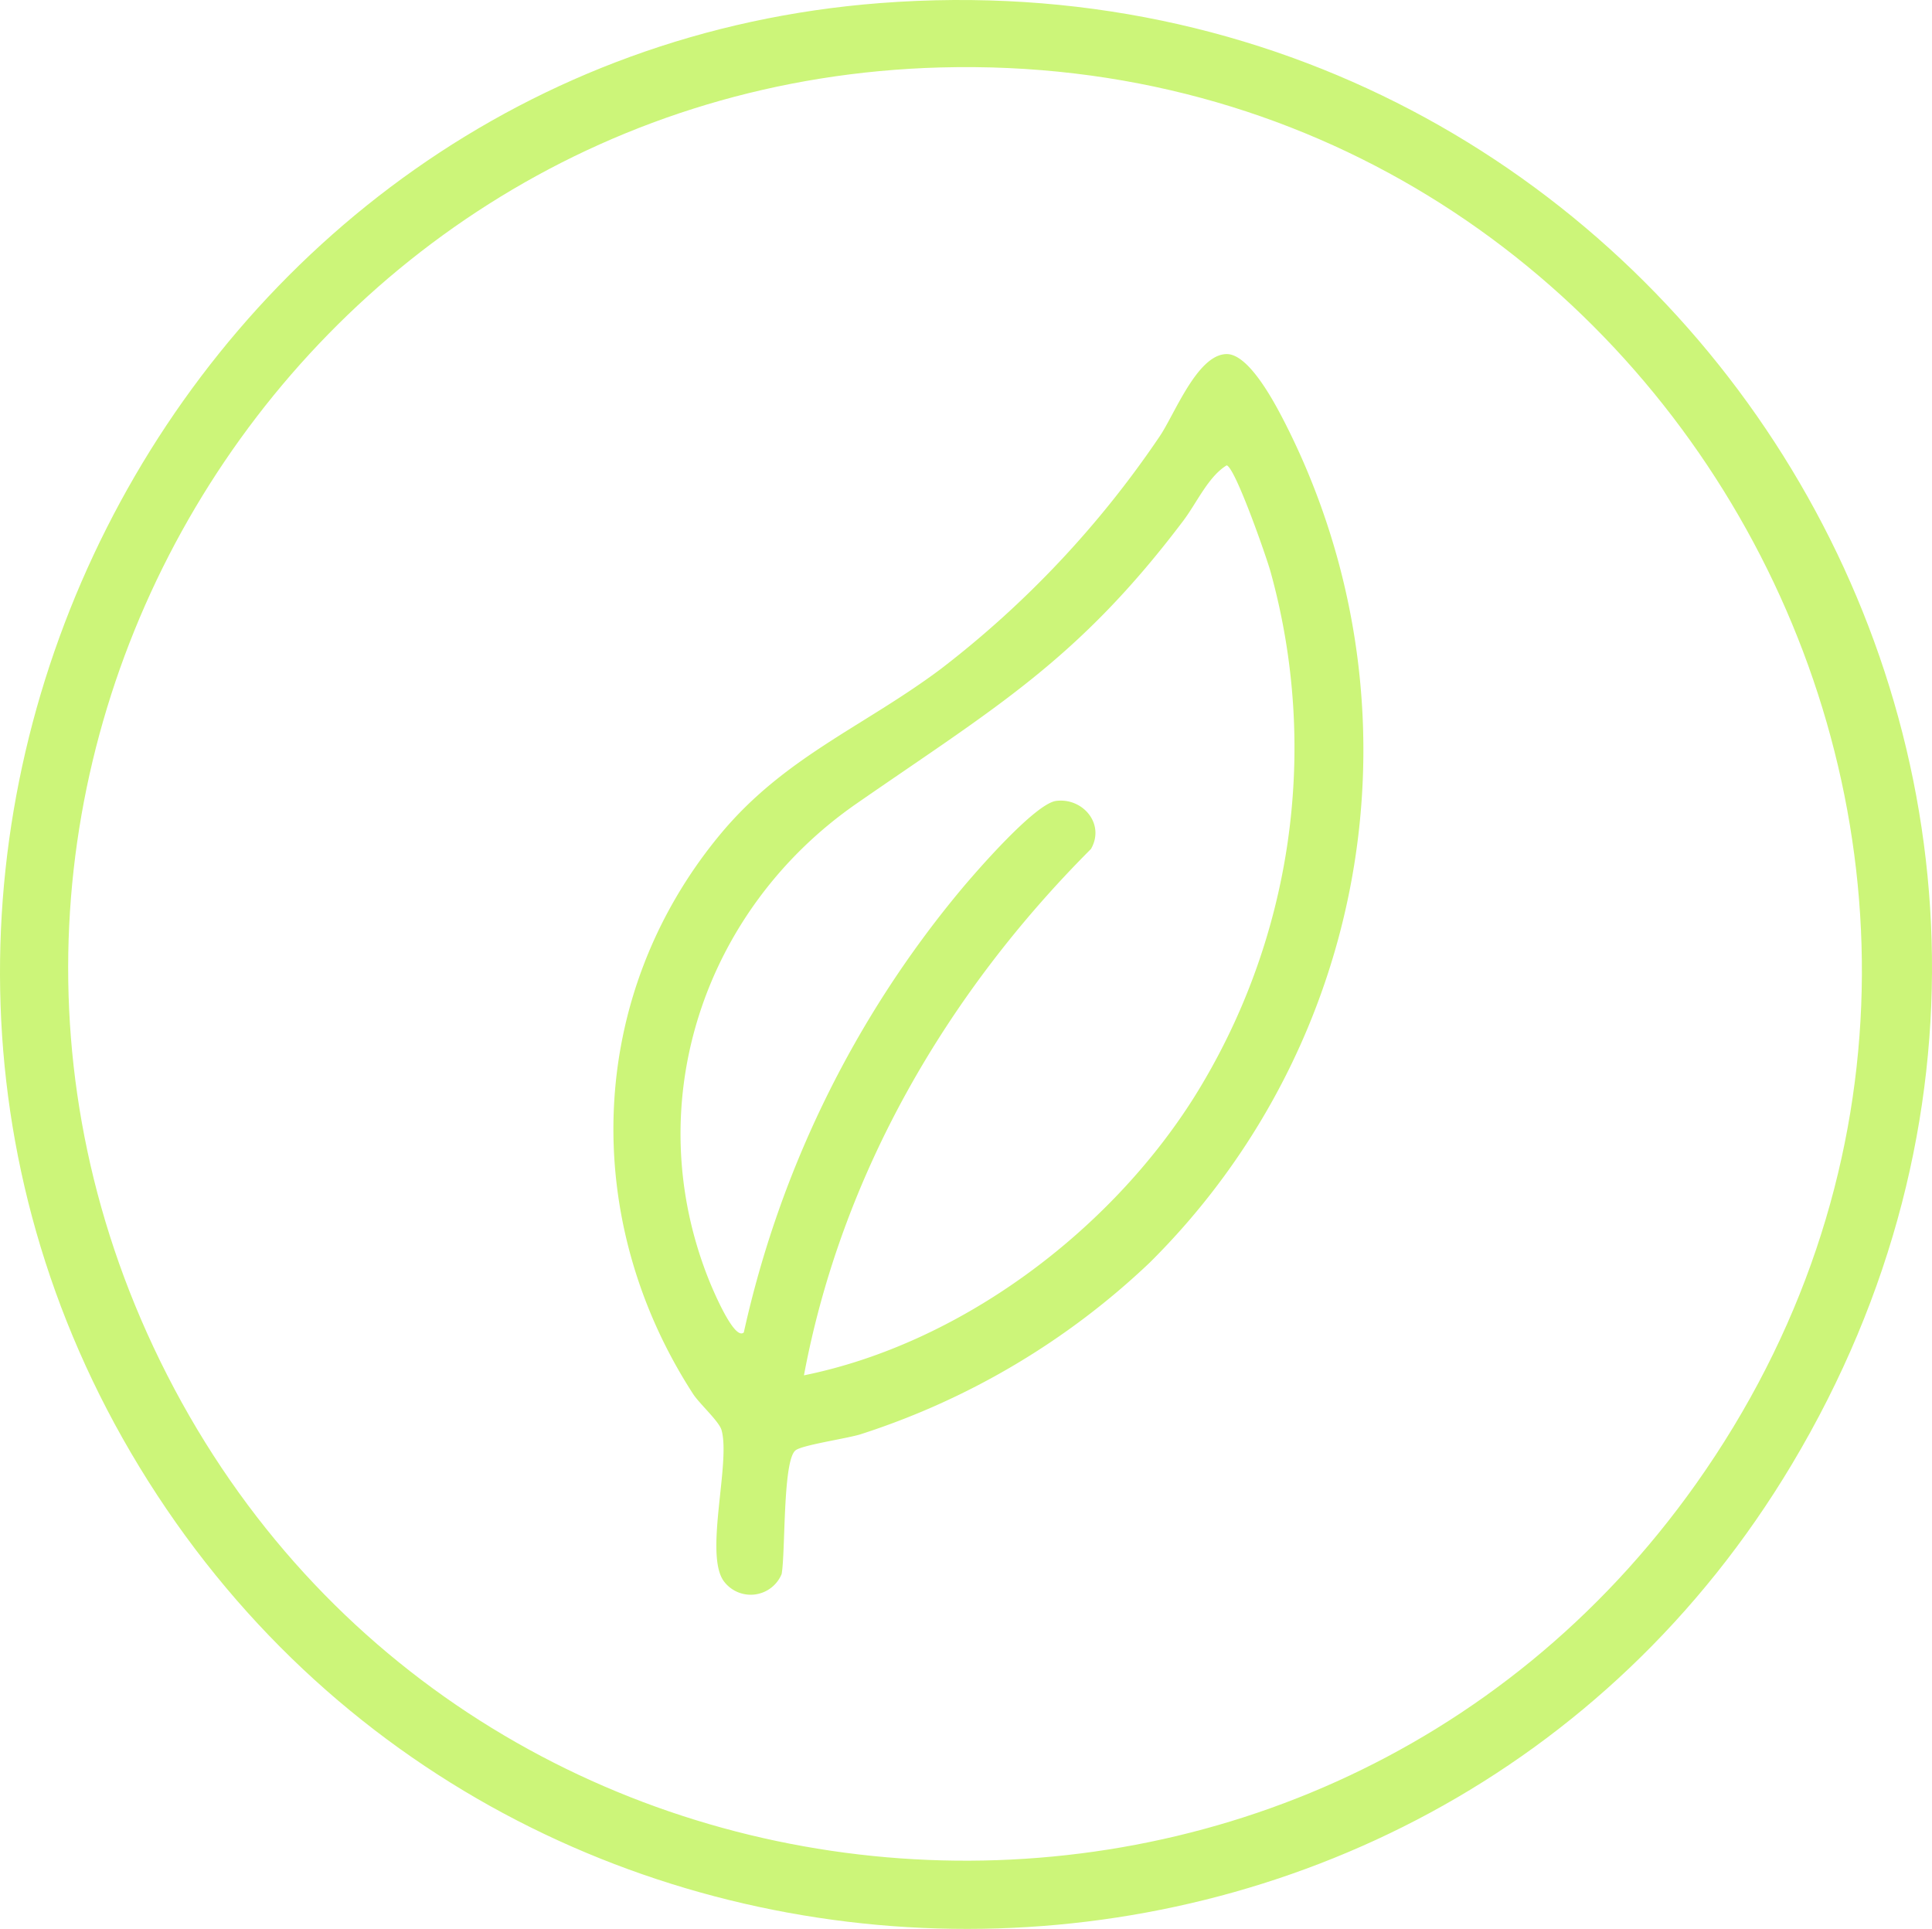
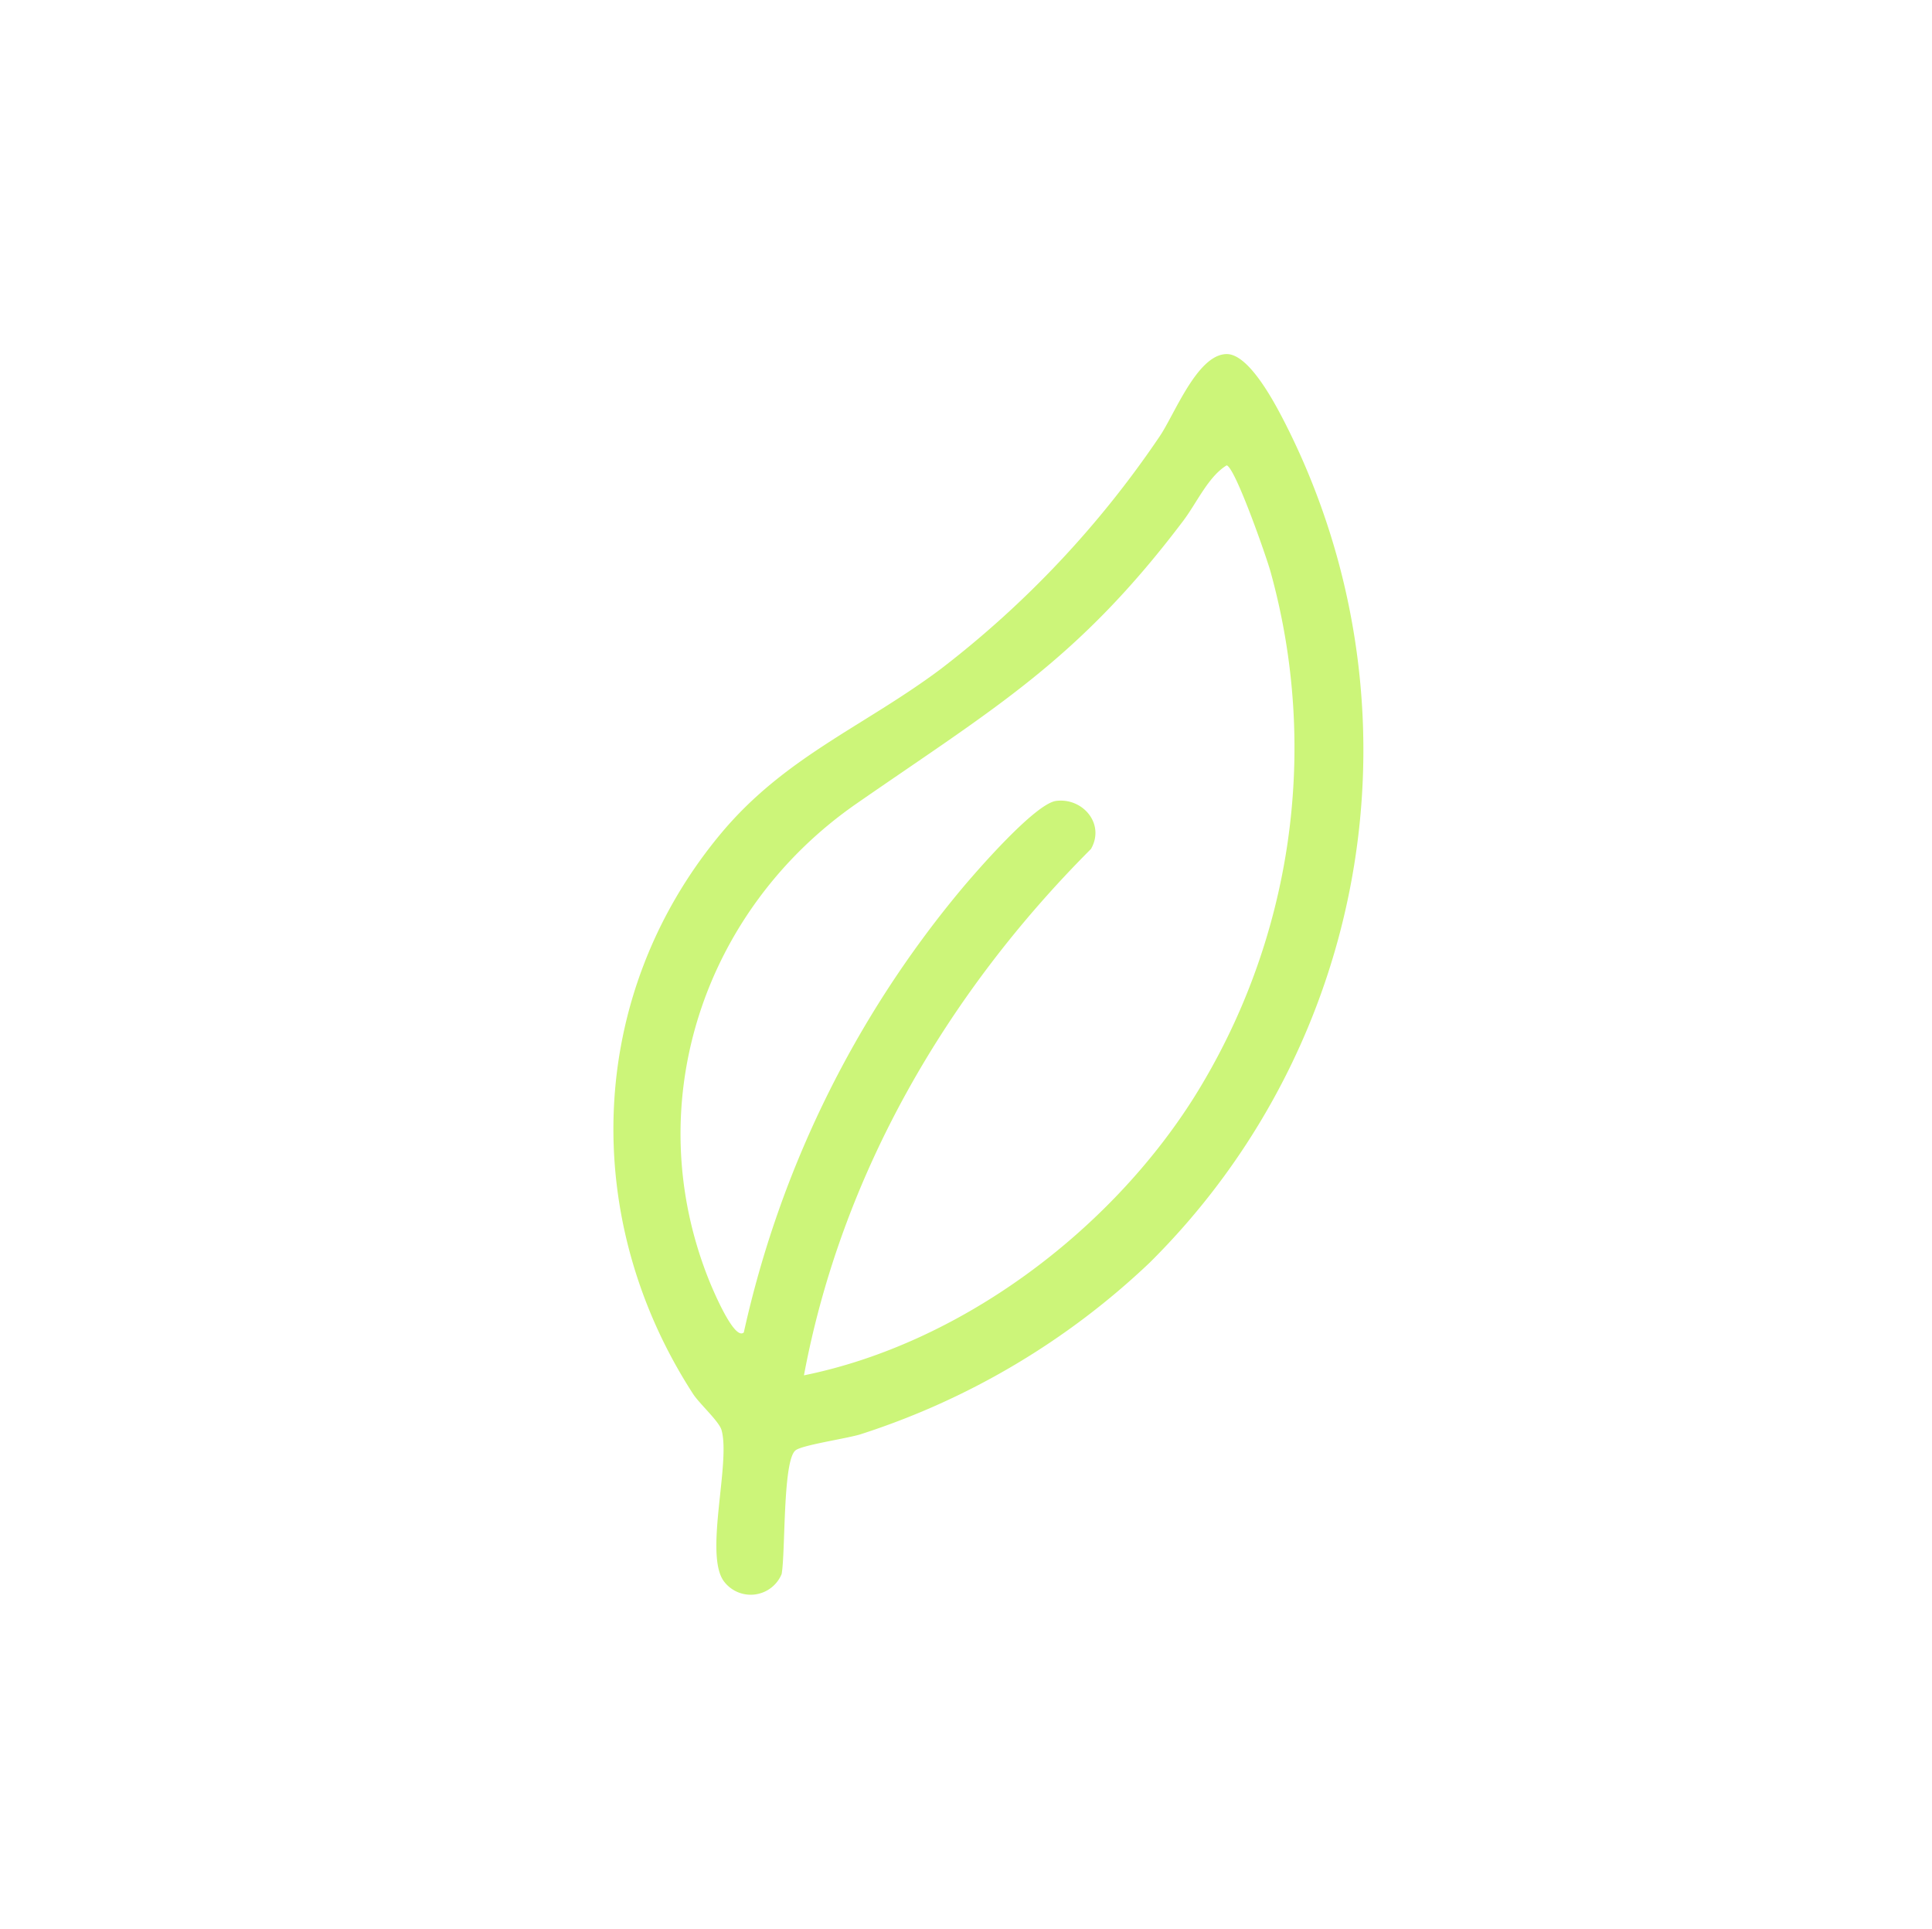
<svg xmlns="http://www.w3.org/2000/svg" id="Gruppe_1212" data-name="Gruppe 1212" width="225.062" height="224.692" viewBox="0 0 225.062 224.692">
  <defs>
    <clipPath id="clip-path">
      <rect id="Rechteck_1554" data-name="Rechteck 1554" width="225.062" height="224.692" fill="#ccf579" />
    </clipPath>
  </defs>
  <g id="Gruppe_1211" data-name="Gruppe 1211" clip-path="url(#clip-path)">
-     <path id="Pfad_1046" data-name="Pfad 1046" d="M102.548.357c91.488-7.024,153.6,90.887,106.2,170.2-43.143,72.2-148.841,72.051-192.513.316C-26.755,100.258,20.3,6.671,102.548.357m7,7.5c-76.423,2.068-125,83.885-90.087,152.293,35.474,69.5,132.916,76.456,178.1,12.717,49.734-70.162-2.512-167.324-88.01-165.01" fill="#ccf579" />
    <path id="Pfad_1047" data-name="Pfad 1047" d="M133.978,147.036a87.986,87.986,0,0,1-33.717,20.034c-1.576.5-6.869,1.256-7.609,1.891-1.485,1.276-1.138,11.906-1.6,14.4a3.9,3.9,0,0,1-6.685.892c-2.389-3.045.778-13.868-.318-17.682-.29-1.008-2.6-3.091-3.308-4.192C67.539,142,68.266,116.059,83.893,97.2c7.486-9.033,16.706-12.538,25.716-19.285a115.775,115.775,0,0,0,25.455-27.044c1.739-2.521,4.4-9.617,7.84-9.626,2.664-.008,5.725,5.943,6.838,8.122a84.061,84.061,0,0,1-15.764,97.666M93.654,160.208c18.228-3.7,35.55-16.726,45.412-32.332A76.747,76.747,0,0,0,148.008,66.6c-.452-1.654-4.119-12.161-5.113-12.393-2.124,1.29-3.482,4.371-5.047,6.446C125.575,76.916,115.889,82.438,99.791,93.6c-17.826,12.36-25.406,34.94-17.228,55.45.29.728,2.942,7.214,4.085,6.16A121.612,121.612,0,0,1,111.895,103.7c1.891-2.265,8.7-10.1,11.141-10.406,3.093-.394,5.73,2.681,4.052,5.6-16.75,16.77-29.032,37.818-33.434,61.311" fill="#ccf579" />
  </g>
</svg>